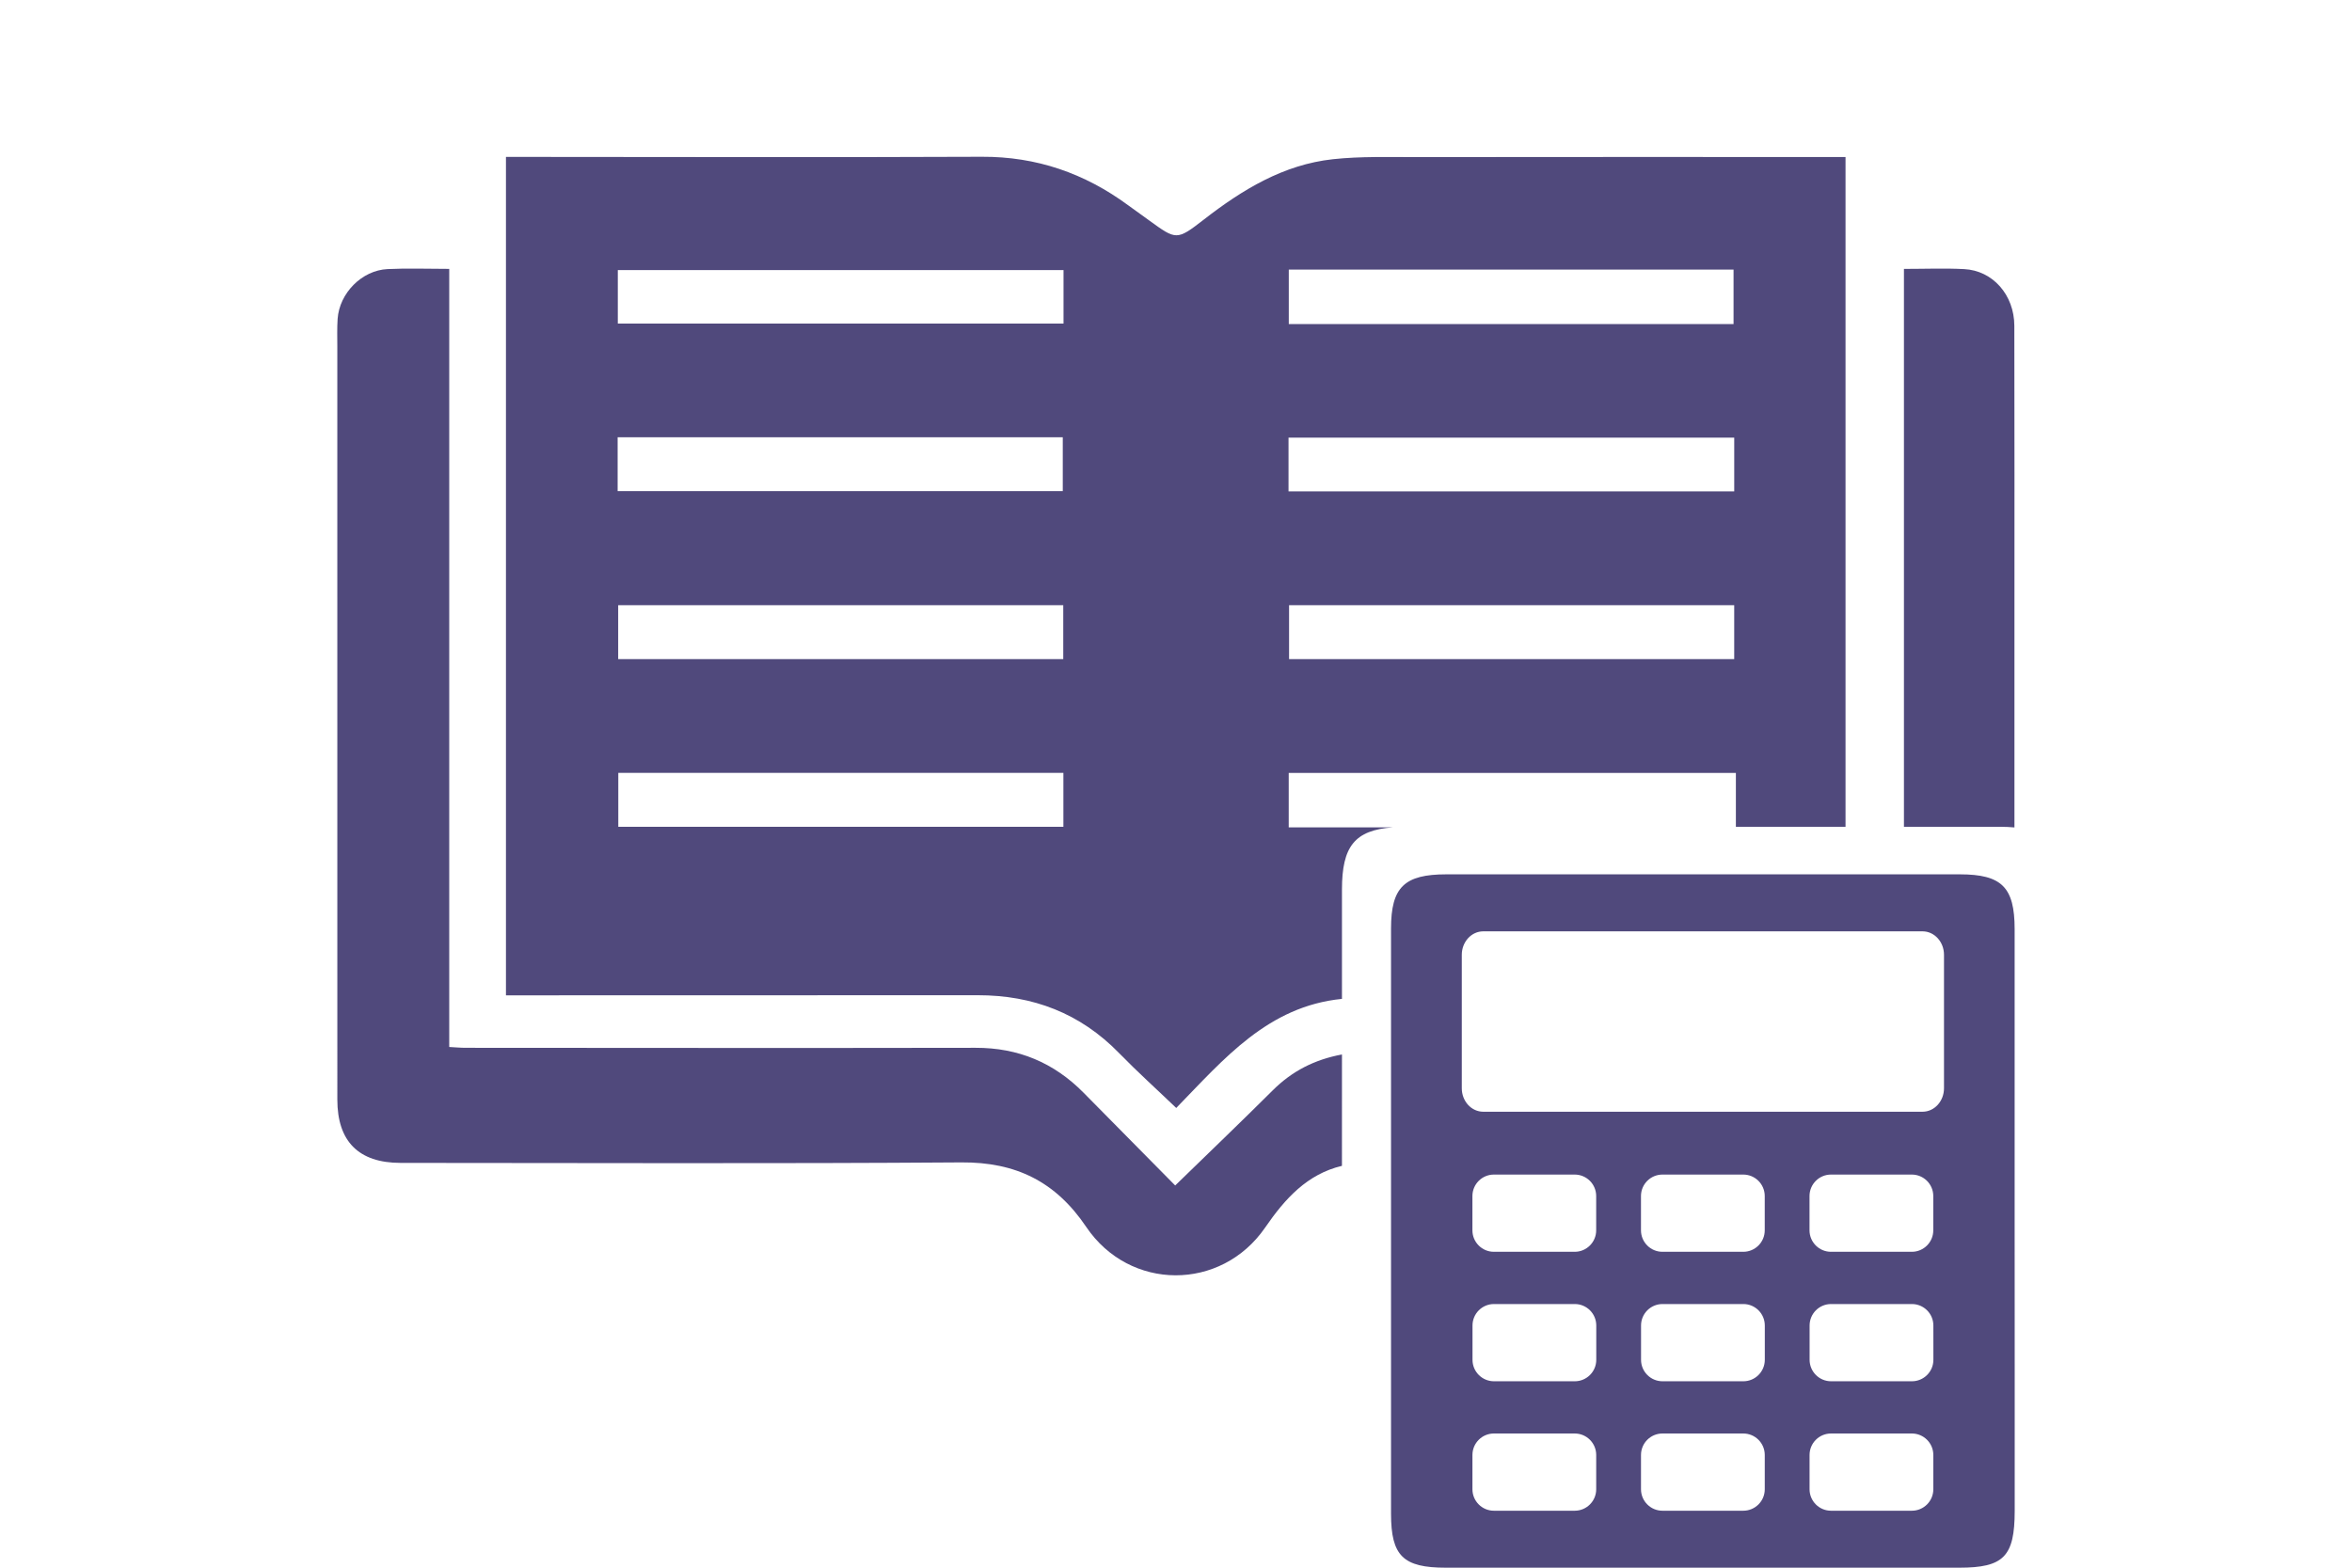
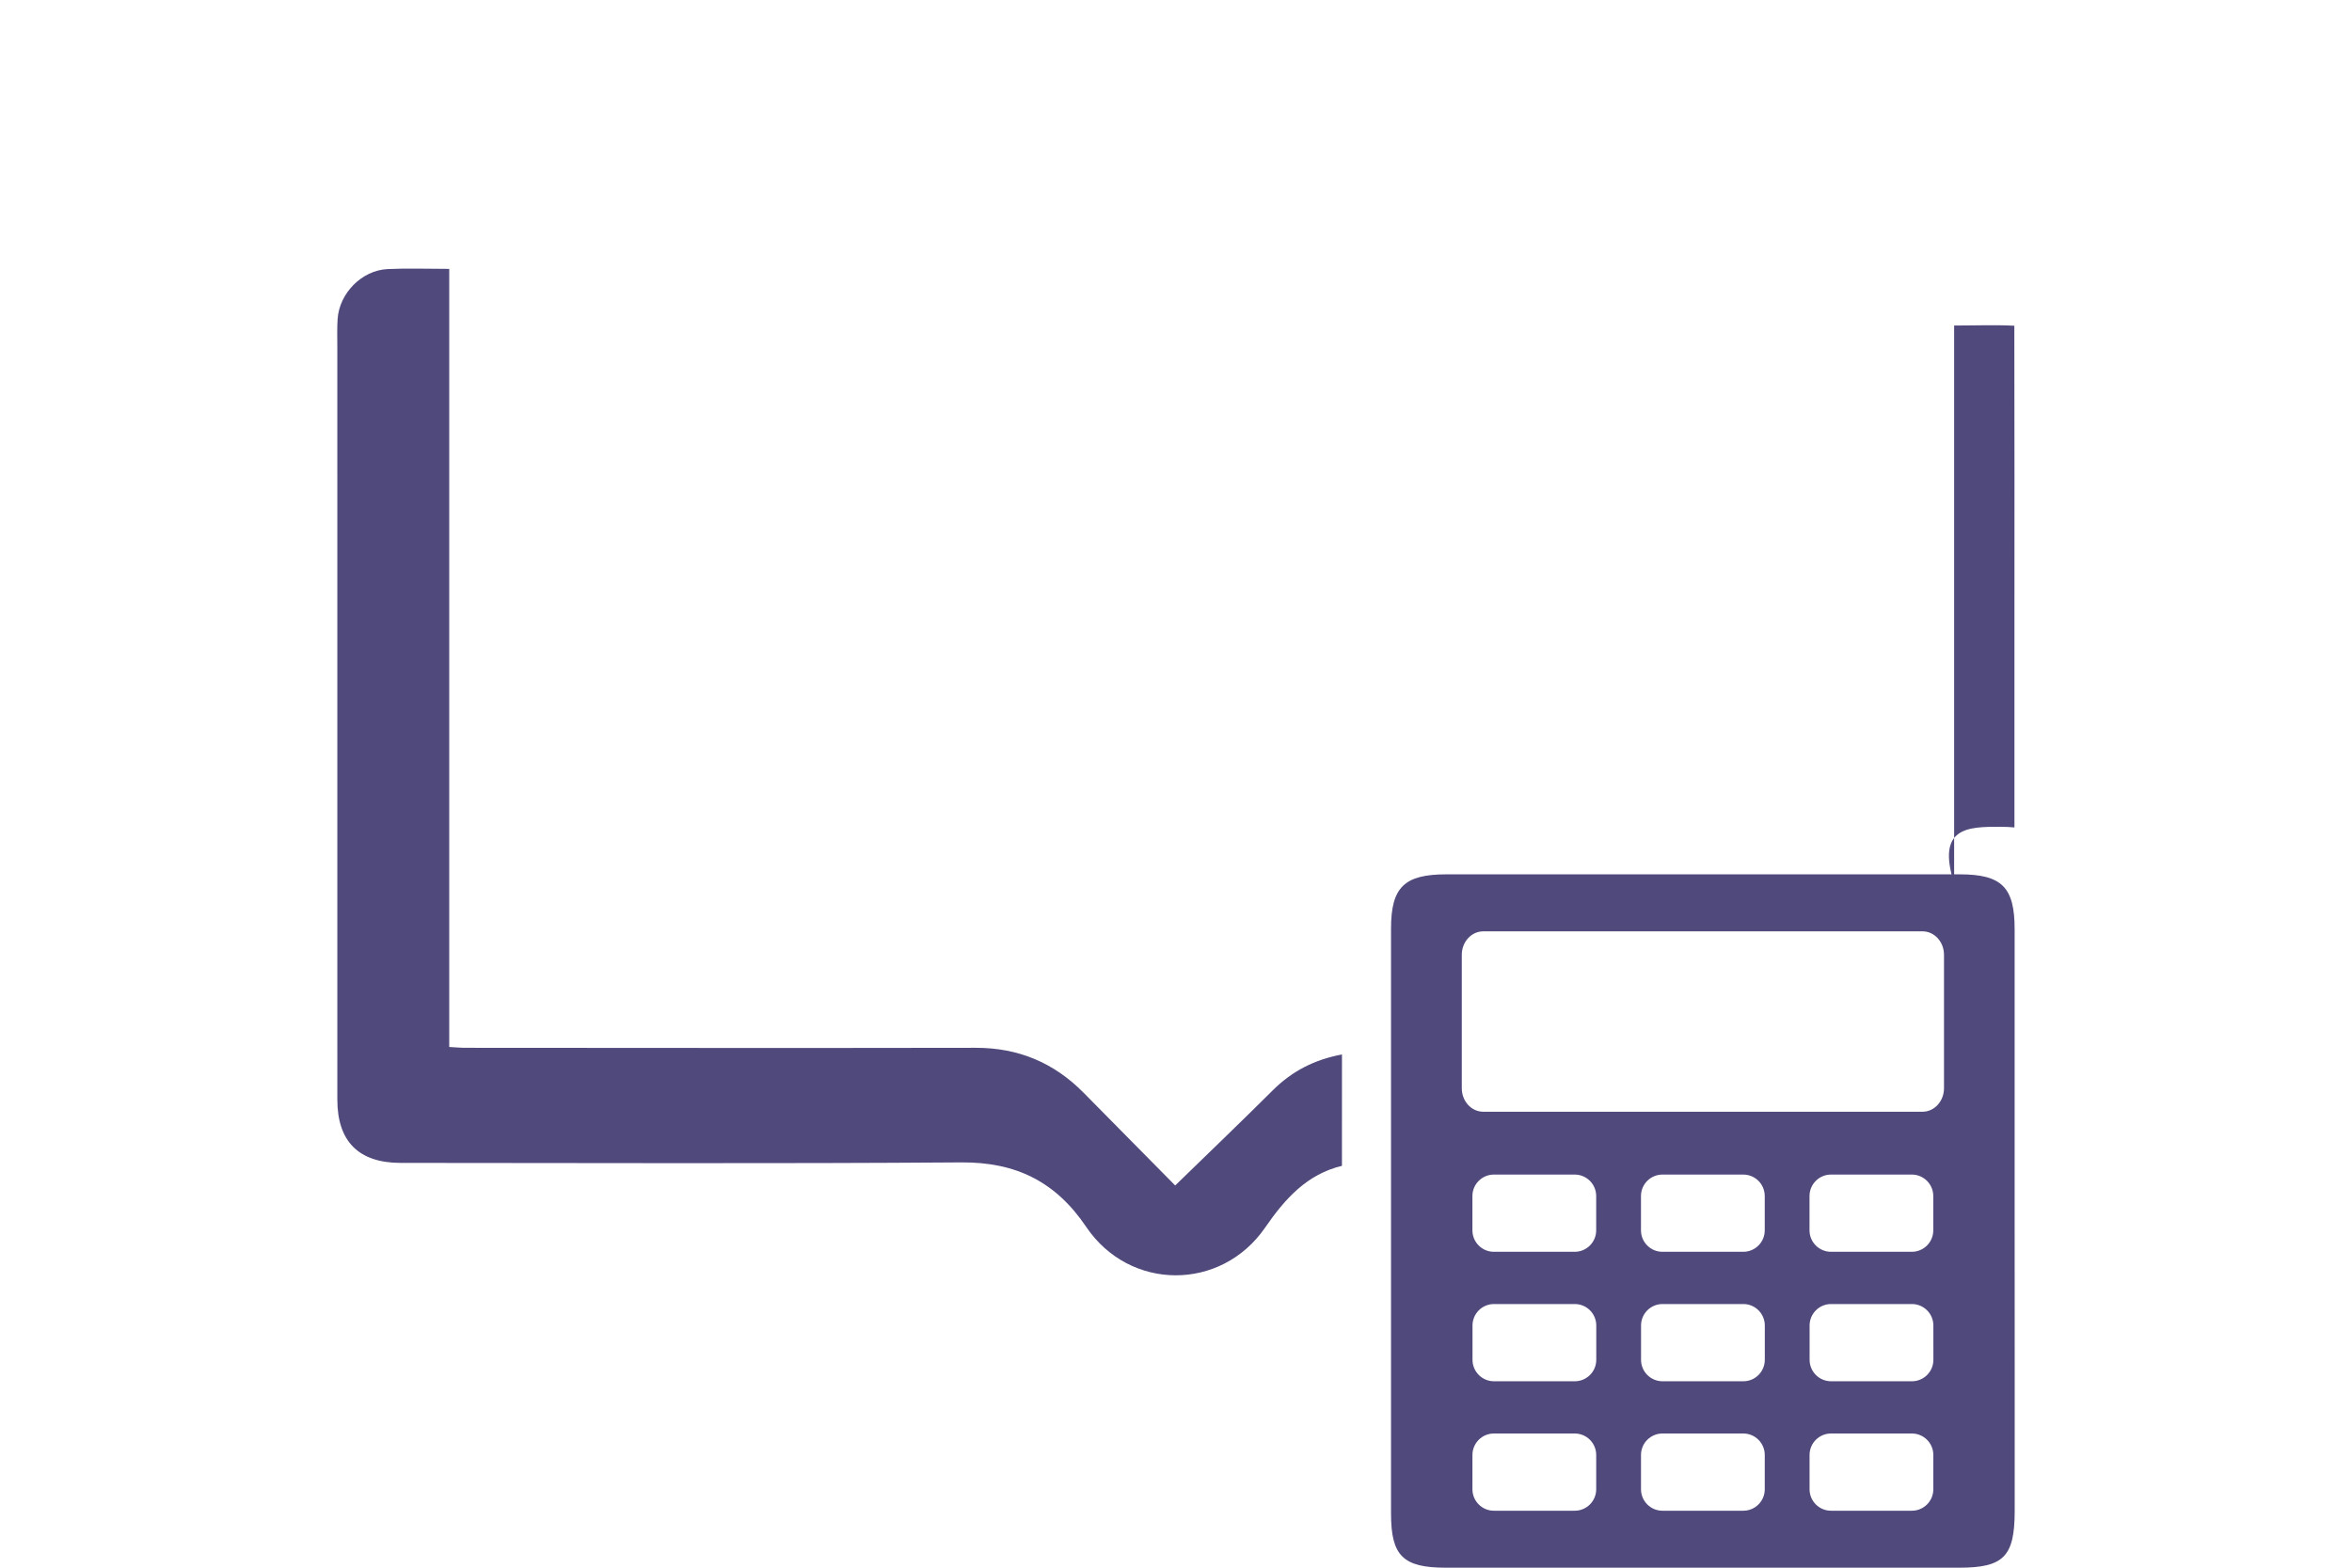
<svg xmlns="http://www.w3.org/2000/svg" version="1.1" id="Layer_1" x="0px" y="0px" viewBox="0 0 108 72" enable-background="new 0 0 108 72" xml:space="preserve">
  <rect fill="#FFFFFF" width="108" height="72" />
  <g>
    <path fill="#50497C" d="M92.509,56.036c0-4.454,0-8.908,0-13.362c0-1.932-0.596-2.515-2.515-2.518c-7.857,0-15.716,0-23.575,0   c-1.932,0-2.545,0.586-2.545,2.49c0,8.958,0,17.917,0,26.877c0,1.94,0.558,2.477,2.518,2.477c7.857,0,15.716,0,23.575,0   c2.039,0,2.542-0.514,2.545-2.6C92.516,64.944,92.509,60.49,92.509,56.036z M73.295,68.398c0,0.545-0.442,0.986-0.986,0.986h-3.711   c-0.545,0-0.986-0.442-0.986-0.986v-1.575c0-0.545,0.442-0.986,0.986-0.986h3.711c0.545,0,0.986,0.442,0.986,0.986V68.398z    M73.298,62.452c0,0.545-0.442,0.986-0.986,0.986h-3.711c-0.545,0-0.986-0.442-0.986-0.986v-1.575c0-0.545,0.442-0.986,0.986-0.986   h3.711c0.545,0,0.986,0.442,0.986,0.986V62.452z M67.611,56.506v-1.575c0-0.545,0.442-0.986,0.986-0.986h3.711   c0.545,0,0.986,0.442,0.986,0.986v1.575c0,0.545-0.442,0.986-0.986,0.986h-3.711C68.052,57.492,67.611,57.05,67.611,56.506z    M81.035,68.398c0,0.545-0.442,0.986-0.986,0.986h-3.711c-0.545,0-0.986-0.442-0.986-0.986v-1.575c0-0.545,0.442-0.986,0.986-0.986   h3.711c0.545,0,0.986,0.442,0.986,0.986V68.398z M81.037,62.452c0,0.545-0.442,0.986-0.986,0.986H76.34   c-0.545,0-0.986-0.442-0.986-0.986v-1.575c0-0.545,0.442-0.986,0.986-0.986h3.711c0.545,0,0.986,0.442,0.986,0.986V62.452z    M75.351,56.506v-1.575c0-0.545,0.442-0.986,0.986-0.986h3.711c0.545,0,0.986,0.442,0.986,0.986v1.575   c0,0.545-0.442,0.986-0.986,0.986h-3.711C75.792,57.492,75.351,57.05,75.351,56.506z M88.775,68.398   c0,0.545-0.442,0.986-0.986,0.986h-3.711c-0.545,0-0.986-0.442-0.986-0.986v-1.575c0-0.545,0.442-0.986,0.986-0.986h3.711   c0.545,0,0.986,0.442,0.986,0.986V68.398z M88.778,62.452c0,0.545-0.442,0.986-0.986,0.986h-3.712   c-0.545,0-0.986-0.442-0.986-0.986v-1.575c0-0.545,0.442-0.986,0.986-0.986h3.711c0.545,0,0.986,0.442,0.986,0.986L88.778,62.452   L88.778,62.452z M83.09,56.506v-1.575c0-0.545,0.442-0.986,0.986-0.986h3.711c0.545,0,0.986,0.442,0.986,0.986v1.575   c0,0.545-0.442,0.986-0.986,0.986h-3.711C83.532,57.492,83.09,57.05,83.09,56.506z M89.265,49.981c0,0.596-0.442,1.078-0.986,1.078   h-20.17c-0.545,0-0.986-0.482-0.986-1.078v-6.129c0-0.596,0.442-1.078,0.986-1.078h20.17c0.545,0,0.986,0.482,0.986,1.078V49.981z" />
    <g>
      <path fill="#50497C" d="M61.621,48.429c-1.27,0.237-2.298,0.771-3.174,1.643c-1.454,1.448-2.936,2.868-4.484,4.374    c-1.435-1.453-2.822-2.857-4.208-4.261c-1.363-1.381-3-2.066-4.954-2.062c-7.808,0.014-15.615,0.004-23.423,0    c-0.231,0-0.464-0.023-0.75-0.038c0-11.914,0-23.775,0-35.736c-1.021,0-1.928-0.035-2.832,0.009    c-1.183,0.057-2.213,1.108-2.293,2.29c-0.029,0.426-0.014,0.855-0.014,1.283c0,11.524,0.003,23.048,0.001,34.572    c0,1.914,0.975,2.905,2.903,2.906c8.583,0.002,17.166,0.039,25.749-0.023c2.503-0.018,4.33,0.879,5.735,2.962    c1.994,2.956,6.198,2.963,8.216,0.031c0.921-1.338,1.932-2.453,3.527-2.835C61.621,51.839,61.621,50.135,61.621,48.429z" />
-       <path fill="#50497C" d="M84.135,7.211c-6.362,0-12.724-0.005-19.086,0.004c-1.282,0.002-2.572-0.04-3.841,0.097    c-2.277,0.247-4.164,1.4-5.939,2.779c-1.238,0.961-1.259,0.933-2.498,0.035c-0.324-0.235-0.652-0.467-0.975-0.704    C49.8,7.955,47.593,7.189,45.086,7.2c-7.003,0.031-14.007,0.008-21.01,0.006c-0.281,0-0.563,0-0.843,0c0,12.891,0,25.659,0,38.507    c0.298,0,0.558,0,0.819,0c6.95-0.001,13.9-0.001,20.85-0.005c2.524-0.001,4.698,0.824,6.479,2.652    c0.833,0.855,1.722,1.656,2.63,2.526c2.196-2.257,4.213-4.671,7.61-5.01c0-1.673,0-3.348,0-5.021c0-1.985,0.586-2.726,2.331-2.856    c-1.586,0-3.169,0-4.776,0c0-0.872,0-1.683,0-2.501c6.848,0,13.647,0,20.533,0c0,0.86,0,1.667,0,2.475c1.679,0,3.356,0,5.035,0    c0-10.293,0-20.506,0-30.761C84.503,7.211,84.319,7.211,84.135,7.211z M28.361,20.081c6.817,0,13.596,0,20.44,0    c0,0.796,0,1.607,0,2.476c-6.78,0-13.579,0-20.44,0C28.361,21.706,28.361,20.914,28.361,20.081z M28.386,27.795    c6.789,0,13.585,0,20.437,0c0,0.855,0,1.646,0,2.477c-6.82,0-13.598,0-20.437,0C28.386,29.472,28.386,28.661,28.386,27.795z     M48.829,37.972c-6.814,0-13.592,0-20.438,0c0-0.799,0-1.609,0-2.476c6.778,0,13.575,0,20.438,0    C48.829,36.347,48.829,37.139,48.829,37.972z M48.835,14.861c-6.828,0-13.625,0-20.466,0c0-0.808,0-1.599,0-2.457    c6.787,0,13.584,0,20.466,0C48.835,13.228,48.835,14.019,48.835,14.861z M59.179,12.382c6.799,0,13.577,0,20.423,0    c0,0.798,0,1.608,0,2.502c-6.815,0-13.594,0-20.423,0C59.179,14.046,59.179,13.235,59.179,12.382z M79.632,30.272    c-6.817,0-13.596,0-20.44,0c0-0.796,0-1.607,0-2.476c6.78,0,13.579,0,20.44,0C79.632,28.647,79.632,29.439,79.632,30.272z     M79.633,22.567c-6.834,0-13.63,0-20.466,0c0-0.825,0-1.616,0-2.468c6.805,0,13.601,0,20.466,0    C79.633,20.941,79.633,21.732,79.633,22.567z" />
-       <path fill="#50497C" d="M91.854,37.972c0.235,0,0.445,0.013,0.646,0.03c0-3.174,0-6.218,0-9.256c0-4.596,0.006-9.191-0.005-13.786    c-0.004-1.416-0.991-2.535-2.305-2.601c-0.903-0.046-1.809-0.009-2.764-0.009c0,8.601,0,17.1,0,25.623    C88.903,37.972,90.379,37.972,91.854,37.972z" />
+       <path fill="#50497C" d="M91.854,37.972c0.235,0,0.445,0.013,0.646,0.03c0-3.174,0-6.218,0-9.256c0-4.596,0.006-9.191-0.005-13.786    c-0.903-0.046-1.809-0.009-2.764-0.009c0,8.601,0,17.1,0,25.623    C88.903,37.972,90.379,37.972,91.854,37.972z" />
    </g>
  </g>
</svg>